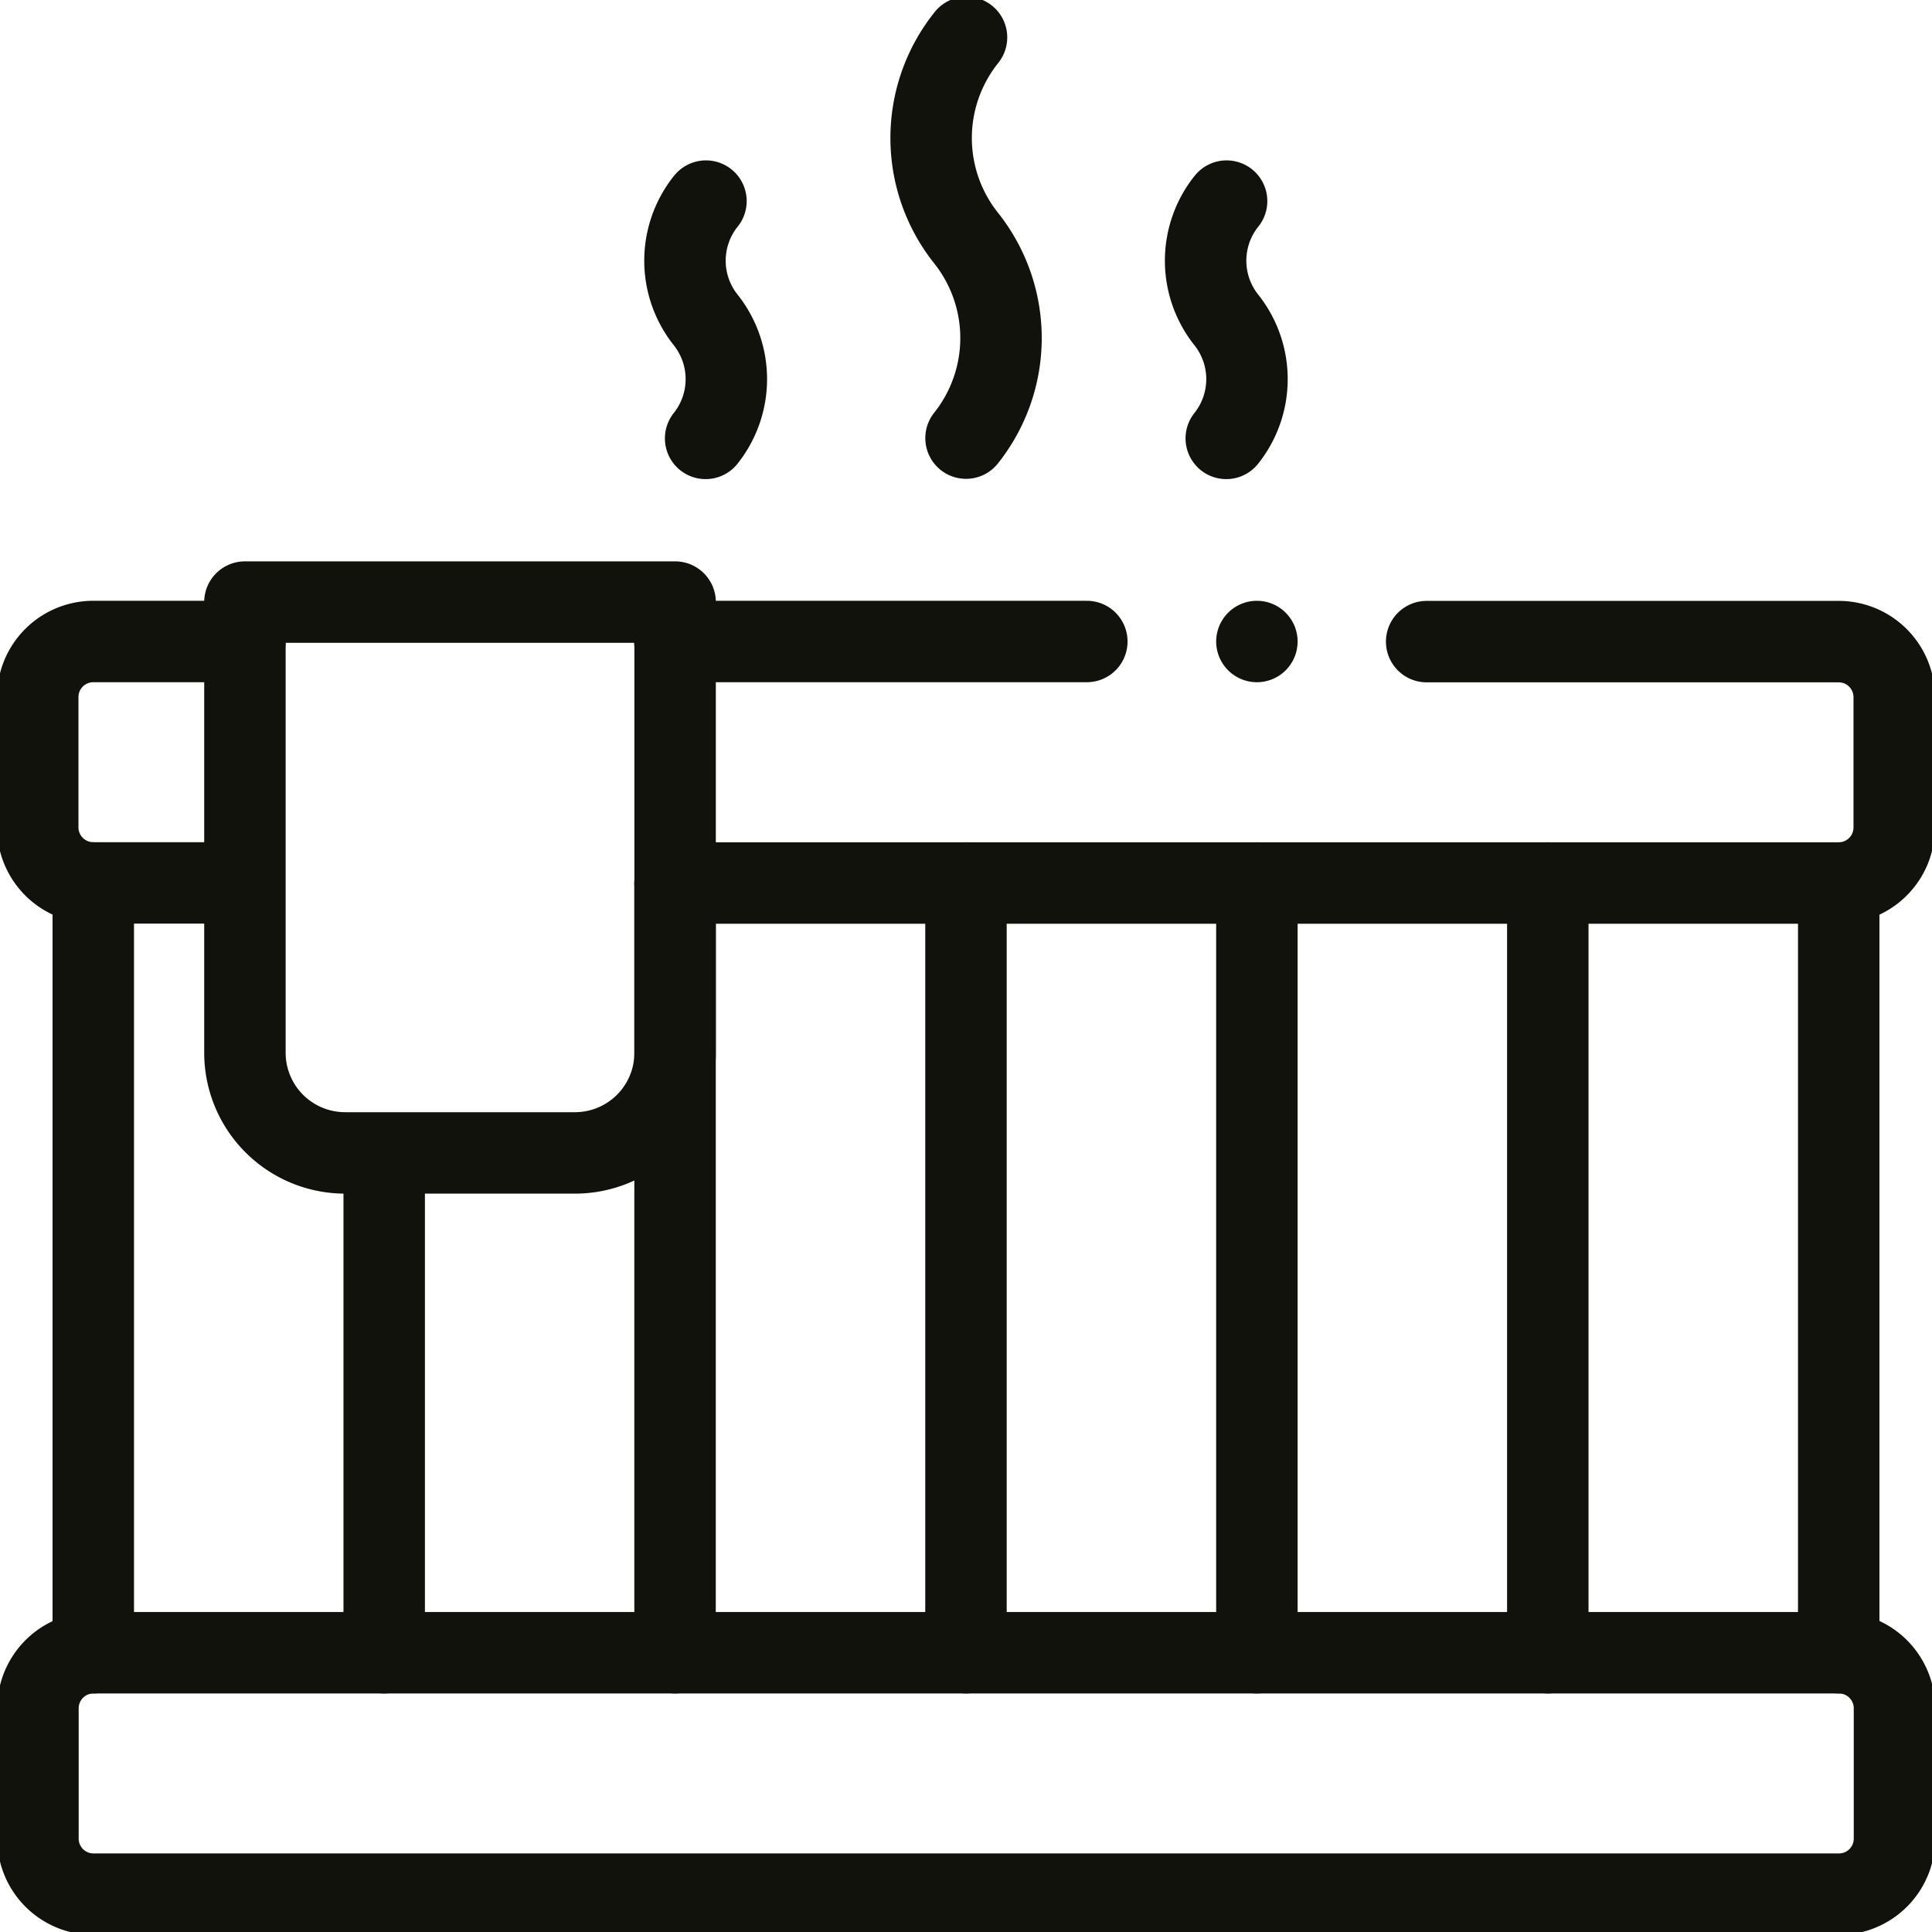
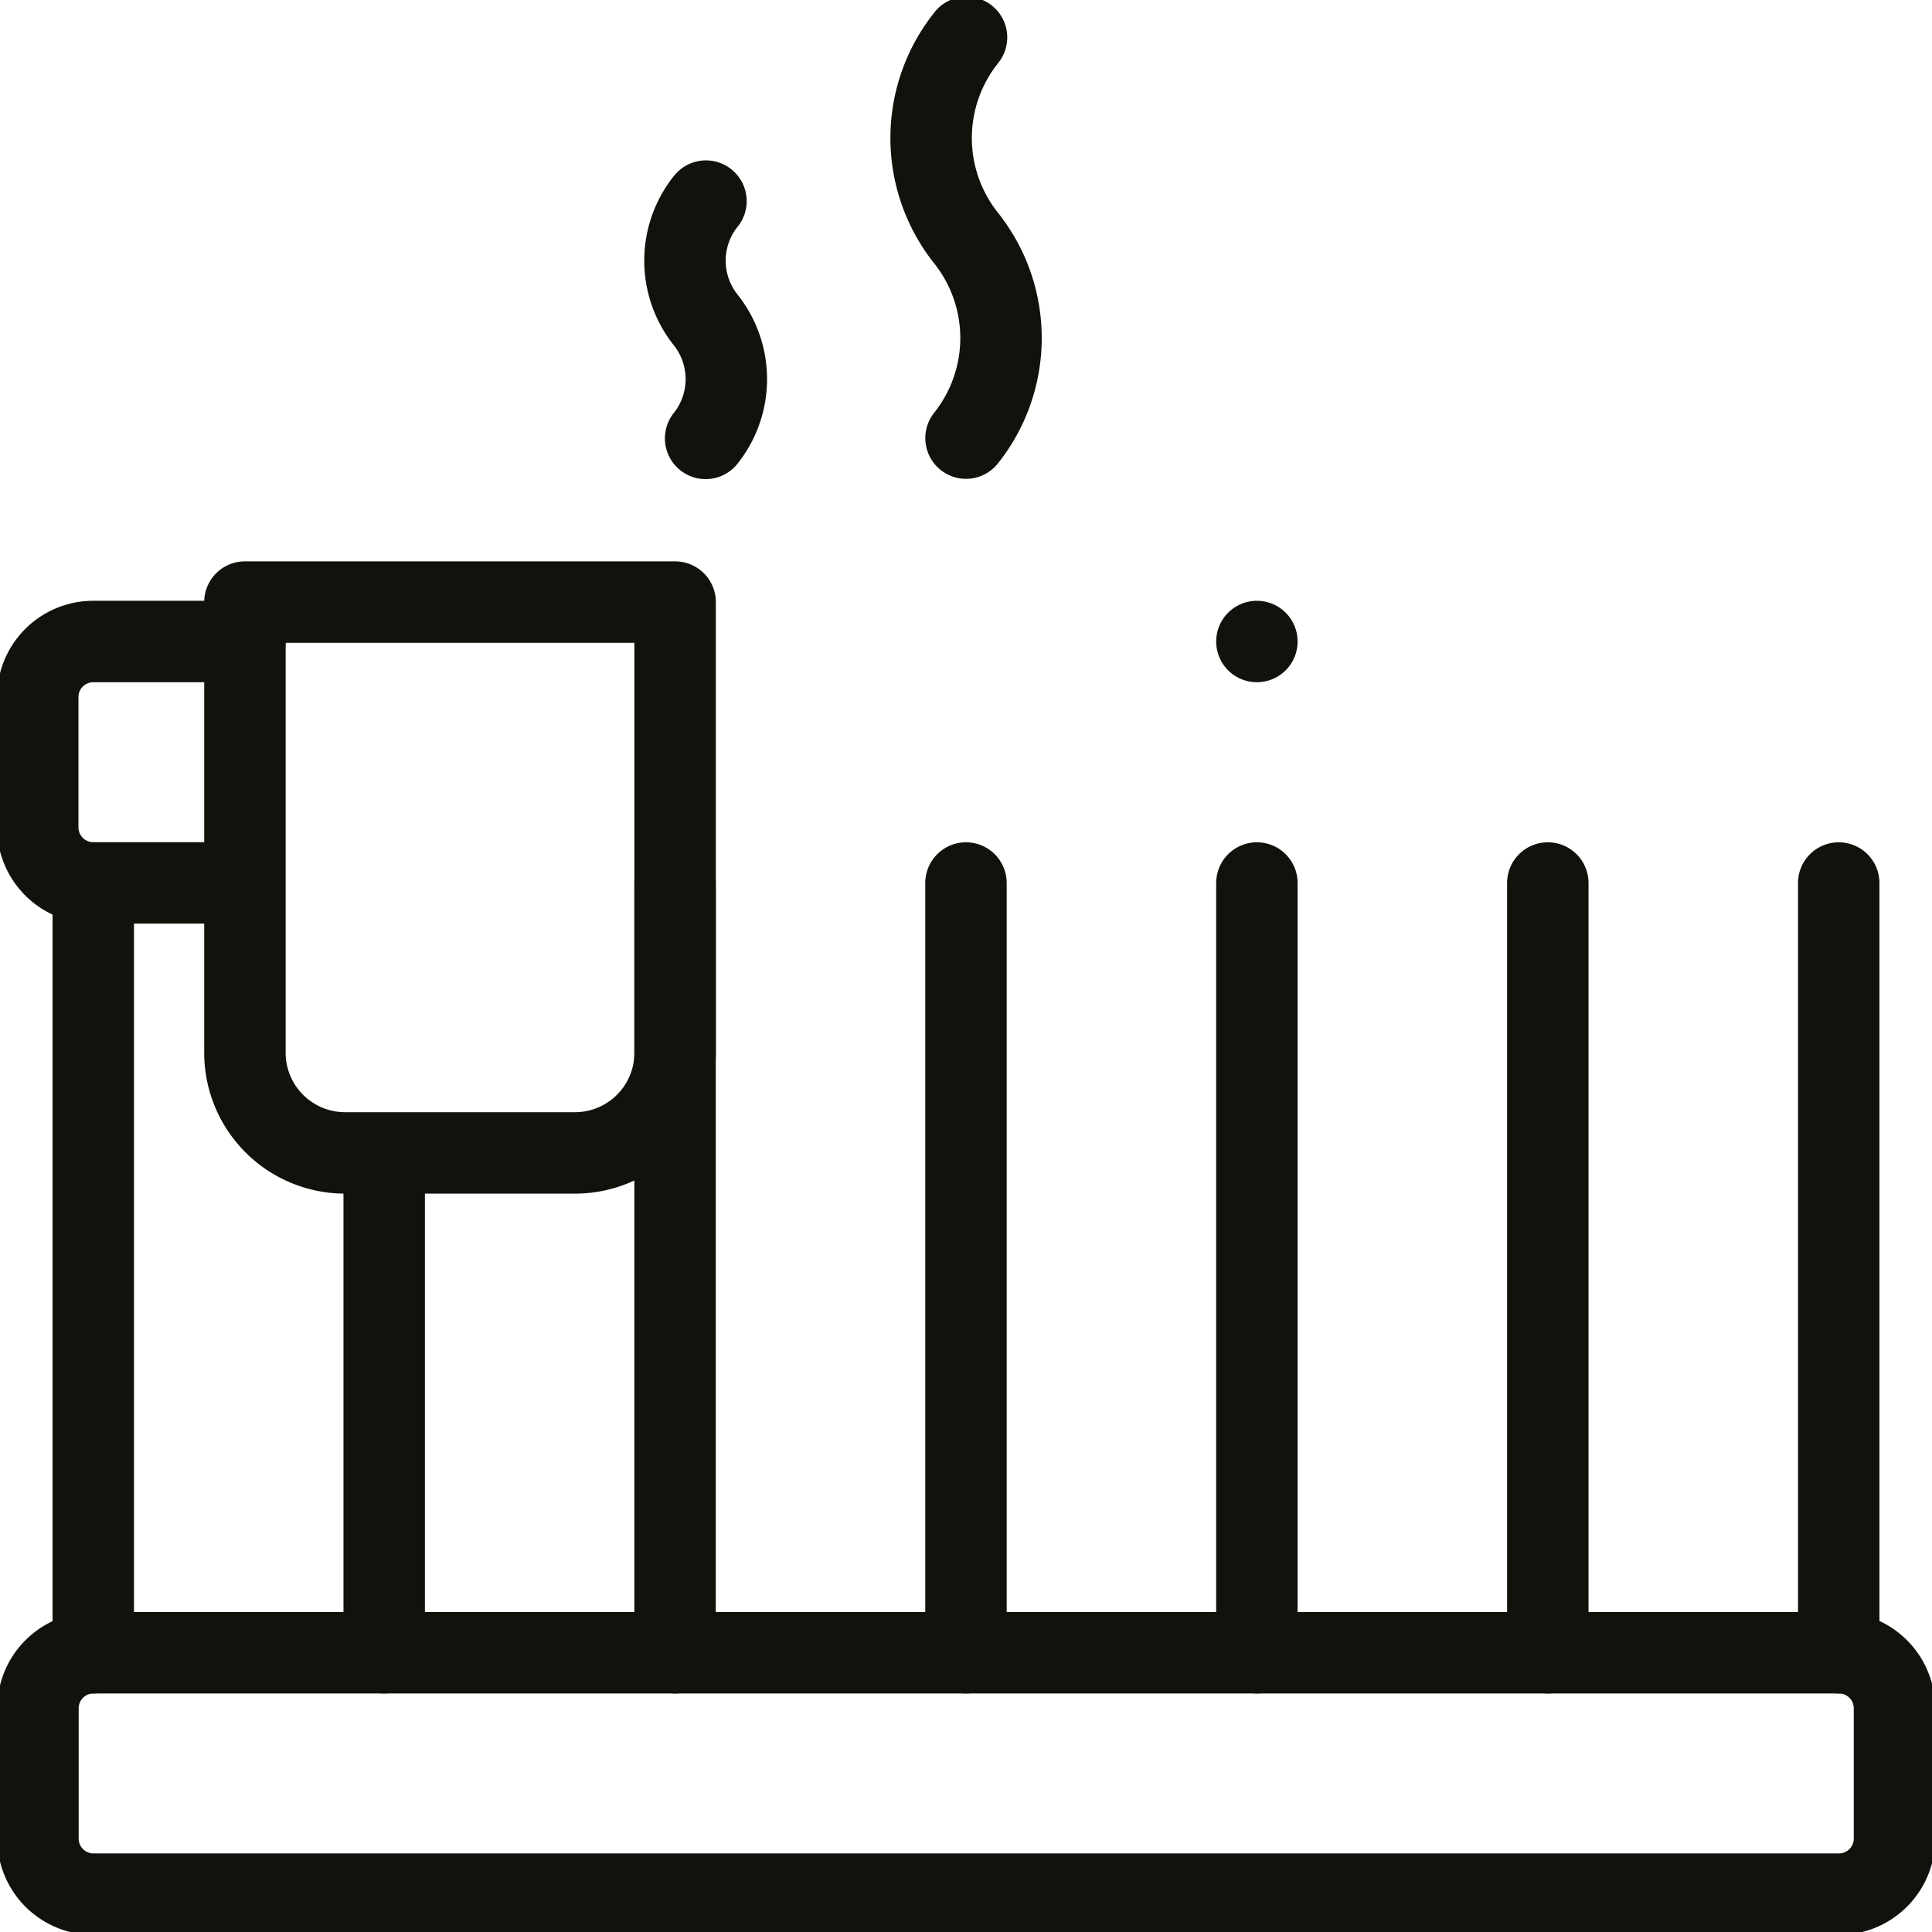
<svg xmlns="http://www.w3.org/2000/svg" width="35.583" height="35.583" viewBox="0 0 35.583 35.583">
  <defs>
    <clipPath id="clip-path">
      <path id="path3628" d="M0-682.665H35.583v35.583H0Z" transform="translate(0 682.665)" fill="none" stroke="#12120d" stroke-width="1.5" />
    </clipPath>
  </defs>
  <g id="g3618" transform="translate(0 682.665)">
    <g id="g3620" transform="translate(12.433 -670.85)">
-       <path id="path3622" d="M-138,0h-7.588" transform="translate(145.584)" fill="none" stroke="#12120d" stroke-linecap="round" stroke-linejoin="round" stroke-miterlimit="10" stroke-width="1.5" />
-     </g>
+       </g>
    <g id="g3624" transform="translate(0 -682.665)">
      <g id="g3626" clip-path="url(#clip-path)">
        <g id="g3632" transform="translate(12.433 11.815)">
-           <path id="path3634" d="M0-80.885H21.431a1.023,1.023,0,0,0,1.023-1.023v-2.4a1.023,1.023,0,0,0-1.023-1.023H13.843" transform="translate(0 85.333)" fill="none" stroke="#12120d" stroke-linecap="round" stroke-linejoin="round" stroke-miterlimit="10" stroke-width="1.5" />
-         </g>
+           </g>
        <g id="g3636" transform="translate(0.695 11.815)">
          <path id="path3638" d="M-69.392,0h-2.793a1.023,1.023,0,0,0-1.023,1.023v2.4a1.023,1.023,0,0,0,1.023,1.023h2.763" transform="translate(73.208)" fill="none" stroke="#12120d" stroke-linecap="round" stroke-linejoin="round" stroke-miterlimit="10" stroke-width="1.5" />
        </g>
        <g id="g3640" transform="translate(0.695 30.44)">
          <path id="path3642" d="M-603.2,0h-32.147a1.023,1.023,0,0,0-1.023,1.023v2.4a1.023,1.023,0,0,0,1.023,1.023H-603.2a1.023,1.023,0,0,0,1.023-1.023v-2.4A1.023,1.023,0,0,0-603.2,0Z" transform="translate(636.374)" fill="none" stroke="#12120d" stroke-linecap="round" stroke-linejoin="round" stroke-miterlimit="10" stroke-width="1.5" />
        </g>
        <g id="g3644" transform="translate(1.718 16.263)">
          <path id="path3646" d="M0,0V14.177" fill="none" stroke="#12120d" stroke-linecap="round" stroke-linejoin="round" stroke-miterlimit="10" stroke-width="1.5" />
        </g>
        <g id="g3648" transform="translate(7.076 21.461)">
          <path id="path3650" d="M0,0V8.979" fill="none" stroke="#12120d" stroke-linecap="round" stroke-linejoin="round" stroke-miterlimit="10" stroke-width="1.5" />
        </g>
        <g id="g3652" transform="translate(12.433 16.263)">
          <path id="path3654" d="M0,0V14.177" fill="none" stroke="#12120d" stroke-linecap="round" stroke-linejoin="round" stroke-miterlimit="10" stroke-width="1.5" />
        </g>
        <g id="g3656" transform="translate(17.791 16.263)">
          <path id="path3658" d="M0,0V14.177" fill="none" stroke="#12120d" stroke-linecap="round" stroke-linejoin="round" stroke-miterlimit="10" stroke-width="1.5" />
        </g>
        <g id="g3660" transform="translate(23.149 16.263)">
          <path id="path3662" d="M0,0V14.177" fill="none" stroke="#12120d" stroke-linecap="round" stroke-linejoin="round" stroke-miterlimit="10" stroke-width="1.5" />
        </g>
        <g id="g3664" transform="translate(28.507 16.263)">
          <path id="path3666" d="M0,0V14.177" fill="none" stroke="#12120d" stroke-linecap="round" stroke-linejoin="round" stroke-miterlimit="10" stroke-width="1.5" />
        </g>
        <g id="g3668" transform="translate(33.865 16.263)">
          <path id="path3670" d="M0,0V14.177" fill="none" stroke="#12120d" stroke-linecap="round" stroke-linejoin="round" stroke-miterlimit="10" stroke-width="1.5" />
        </g>
        <g id="g3672" transform="translate(12.615 3.704)">
          <path id="path3674" d="M-6.94-79.467a1.752,1.752,0,0,0,0-2.183,1.752,1.752,0,0,1,0-2.18l.006-.007" transform="translate(7.321 83.837)" fill="none" stroke="#12120d" stroke-linecap="round" stroke-linejoin="round" stroke-miterlimit="10" stroke-width="1.5" />
        </g>
        <g id="g3676" transform="translate(17.147 0.695)">
          <path id="path3678" d="M-11.718-134.2a2.958,2.958,0,0,0,0-3.686,2.958,2.958,0,0,1,0-3.682l.009-.012" transform="translate(12.363 141.574)" fill="none" stroke="#12120d" stroke-linecap="round" stroke-linejoin="round" stroke-miterlimit="10" stroke-width="1.5" />
        </g>
        <g id="g3680" transform="translate(22.204 3.704)">
-           <path id="path3682" d="M-6.94-79.467a1.752,1.752,0,0,0,0-2.183,1.752,1.752,0,0,1,0-2.18l.006-.007" transform="translate(7.321 83.837)" fill="none" stroke="#12120d" stroke-linecap="round" stroke-linejoin="round" stroke-miterlimit="10" stroke-width="1.5" />
-         </g>
+           </g>
        <g id="g3684" transform="translate(4.511 11.091)">
          <path id="path3686" d="M-110.526-184.437h-4.233a1.845,1.845,0,0,1-1.845-1.845v-8.3h7.923v8.3A1.845,1.845,0,0,1-110.526-184.437Z" transform="translate(116.604 194.58)" fill="none" stroke="#12120d" stroke-linecap="round" stroke-linejoin="round" stroke-miterlimit="10" stroke-width="1.5" />
        </g>
        <g id="g3688" transform="translate(23.149 11.815)">
          <path id="path3690" d="M0,0H0" fill="none" stroke="#12120d" stroke-linecap="round" stroke-linejoin="round" stroke-miterlimit="10" stroke-width="1.5" />
        </g>
      </g>
    </g>
  </g>
</svg>